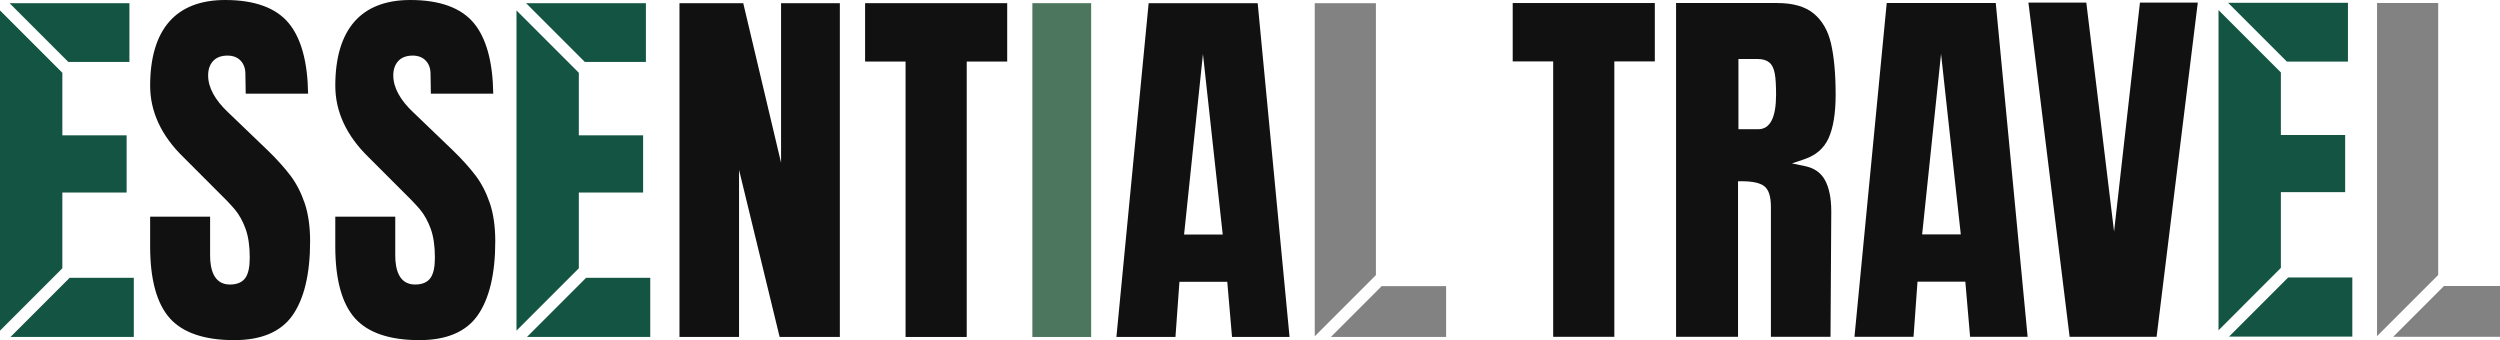
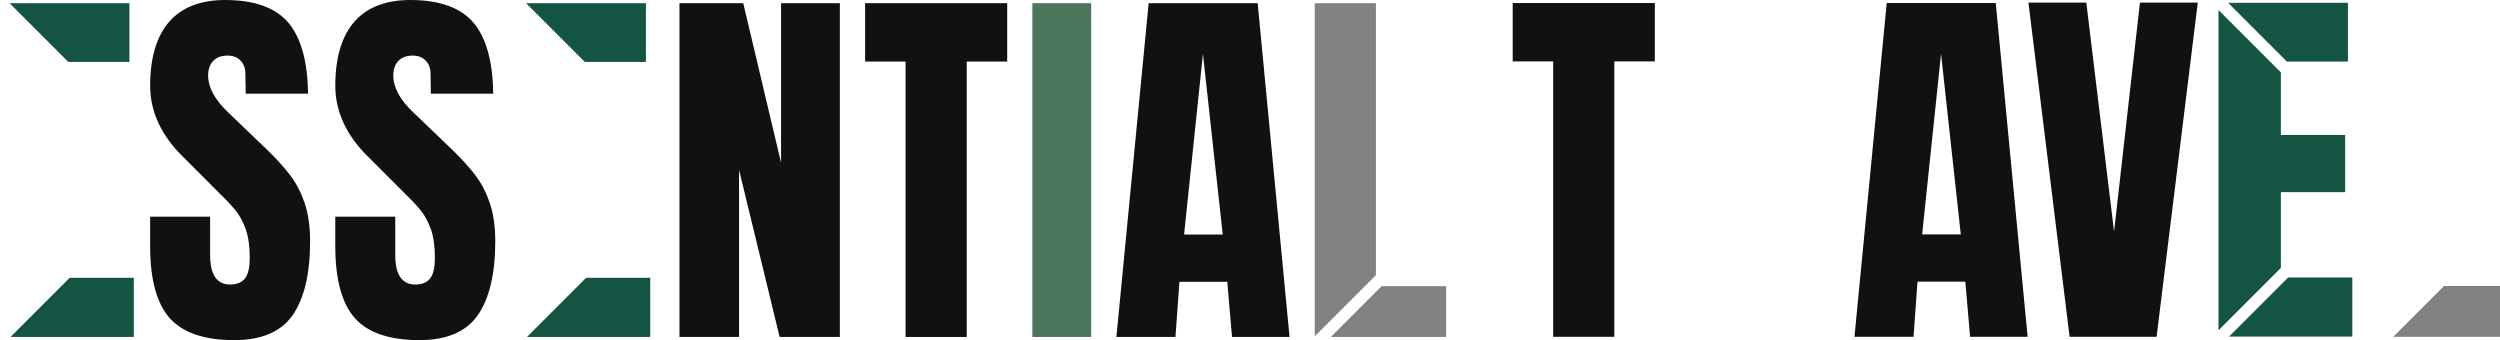
<svg xmlns="http://www.w3.org/2000/svg" width="588" height="80" viewBox="0 0 588 80" fill="none">
  <g clip-path="url(#clip0_432_222)">
    <path d="M55.105 80C48.105 80 43.007 78.273 39.954 74.865C36.875 71.431 35.312 65.747 35.312 57.967V50.96H49.417V60.113C49.417 63.219 50.227 66.921 54.079 66.921C55.8 66.921 57.039 66.373 57.761 65.29C58.42 64.302 58.741 62.76 58.741 60.58C58.741 57.885 58.41 55.608 57.759 53.81C57.106 52.016 56.257 50.487 55.235 49.264C54.254 48.094 52.492 46.269 49.997 43.835L43.097 36.935C37.93 31.889 35.315 26.249 35.315 20.164C35.315 13.56 36.831 8.485 39.82 5.081C42.78 1.71 47.2 0 52.957 0C59.88 0 64.909 1.829 67.902 5.438C70.827 8.963 72.36 14.545 72.464 22.037H57.792L57.713 17.35C57.713 16.093 57.337 15.052 56.597 14.27C55.842 13.477 54.807 13.076 53.518 13.076C52.035 13.076 50.884 13.514 50.101 14.376C49.338 15.216 48.952 16.347 48.952 17.736C48.952 20.577 50.548 23.514 53.695 26.466L63.021 35.418C65.153 37.49 66.945 39.484 68.347 41.34C69.715 43.157 70.835 45.339 71.676 47.825C72.514 50.312 72.938 53.315 72.938 56.753C72.938 64.444 71.53 70.326 68.751 74.237C66.038 78.06 61.447 79.998 55.105 79.998V80Z" fill="#111111" />
    <path d="M98.652 80C91.652 80 86.554 78.273 83.501 74.865C80.422 71.431 78.859 65.747 78.859 57.967V50.96H92.964V60.113C92.964 63.219 93.773 66.921 97.626 66.921C99.347 66.921 100.586 66.373 101.308 65.29C101.967 64.302 102.288 62.76 102.288 60.58C102.288 57.885 101.956 55.608 101.306 53.81C100.653 52.016 99.804 50.487 98.782 49.264C97.801 48.094 96.039 46.269 93.544 43.835L86.644 36.935C81.477 31.889 78.862 26.249 78.862 20.164C78.862 13.56 80.378 8.485 83.367 5.081C86.329 1.71 90.749 0 96.506 0C103.429 0 108.458 1.829 111.451 5.438C114.376 8.963 115.909 14.545 116.013 22.037H101.341L101.262 17.35C101.262 16.093 100.886 15.052 100.146 14.27C99.391 13.477 98.356 13.076 97.067 13.076C95.584 13.076 94.433 13.514 93.65 14.376C92.887 15.216 92.501 16.347 92.501 17.736C92.501 20.577 94.097 23.514 97.244 26.466L106.57 35.418C108.702 37.49 110.494 39.484 111.896 41.34C113.264 43.157 114.384 45.339 115.225 47.825C116.063 50.312 116.487 53.315 116.487 56.753C116.487 64.444 115.079 70.326 112.3 74.237C109.587 78.06 104.996 79.998 98.654 79.998L98.652 80Z" fill="#111111" />
    <path d="M173.823 39.952V79.253H159.812V0.746H174.81L183.706 38.273V0.746H197.532V79.253H183.371" fill="#111111" />
    <path d="M212.989 79.253V14.477H203.469V0.746H236.893V14.477H227.373V79.253H212.989Z" fill="#111111" />
    <path d="M256.638 0.746H242.812V79.253H256.638V0.746Z" fill="#4C765E" />
    <path d="M289.772 79.253L288.652 66.278H277.403L276.47 79.253H262.578L270.162 0.746H295.806L303.301 79.253H289.77H289.772ZM282.934 12.704L278.496 55.161H287.584" fill="#111111" />
-     <path d="M0 2.453L14.666 17.117V31.827H29.784V45.279H14.666V63.098L0 77.764V2.453Z" fill="#135542" />
    <path d="M16.073 14.571L2.25 0.746H30.441V14.571H16.073Z" fill="#135542" />
    <path d="M2.469 79.253L16.388 65.334H31.471V79.253H2.469Z" fill="#135542" />
    <path d="M313.016 79.253L324.972 67.295H340.128V79.253H313.016Z" fill="#828282" />
    <path d="M309.227 0.746H323.613V64.706L309.227 79.09V0.746Z" fill="#828282" />
-     <path d="M121.477 2.453L136.14 17.117V31.827H151.261V45.279H136.14V63.098L121.477 77.764V2.453Z" fill="#135542" />
    <path d="M137.55 14.571L123.727 0.746H151.915V14.571H137.55Z" fill="#135542" />
    <path d="M123.938 79.253L137.857 65.334H152.94V79.253H123.938Z" fill="#135542" />
    <path d="M365.309 79.217V14.444H355.789V0.713H389.213V14.444H379.693V79.217H365.309Z" fill="#111111" />
-     <path d="M416.519 79.217V48.693C416.519 46.144 415.977 44.517 414.863 43.72C413.835 42.988 412.118 42.631 409.617 42.631H408.783V79.217H394.211V0.713H418.017C421.72 0.713 424.602 1.543 426.586 3.183C428.578 4.828 429.944 7.187 430.645 10.195C431.373 13.324 431.744 17.39 431.744 22.279C431.744 26.676 431.173 30.139 430.049 32.569C428.956 34.926 427.101 36.523 424.377 37.45L421.469 38.438L424.477 39.056C426.676 39.508 428.217 40.566 429.191 42.289C430.203 44.085 430.716 46.584 430.716 49.719L430.535 79.217H416.517H416.519ZM408.877 30.391H413.539C416.321 30.391 417.733 27.66 417.733 22.277C417.733 20.093 417.638 18.489 417.441 17.371C417.216 16.098 416.784 15.218 416.121 14.676C415.47 14.148 414.571 13.881 413.447 13.881H408.879V30.391H408.877Z" fill="#111111" />
    <path d="M463.366 79.217L462.245 66.243H450.996L450.064 79.217H436.172L443.758 0.713H469.402L476.897 79.219H463.366V79.217ZM456.534 12.669L452.089 55.125H461.177" fill="#111111" />
    <path d="M503.314 0.619H516.92L507.231 79.217H486.775L477.086 0.619H490.701L497.229 54.475" fill="#111111" />
    <path d="M562.875 79.218L574.833 67.26H589.987V79.218H562.875Z" fill="#828282" />
-     <path d="M559.078 0.713H573.464V64.672L559.078 79.057V0.713Z" fill="#828282" />
    <path d="M521.797 2.371L536.461 17.037V31.747H551.581V45.196H536.461V63.016L521.797 77.682V2.371Z" fill="#135542" />
    <path d="M537.872 14.489L524.047 0.664H552.238V14.489H537.872Z" fill="#135542" />
    <path d="M524.266 79.171L538.185 65.252H553.268V79.171H524.266Z" fill="#135542" />
  </g>
  <defs>
    <clipPath id="clip0_432_222">
      <rect width="588" height="80" fill="white" />
    </clipPath>
  </defs>
</svg>